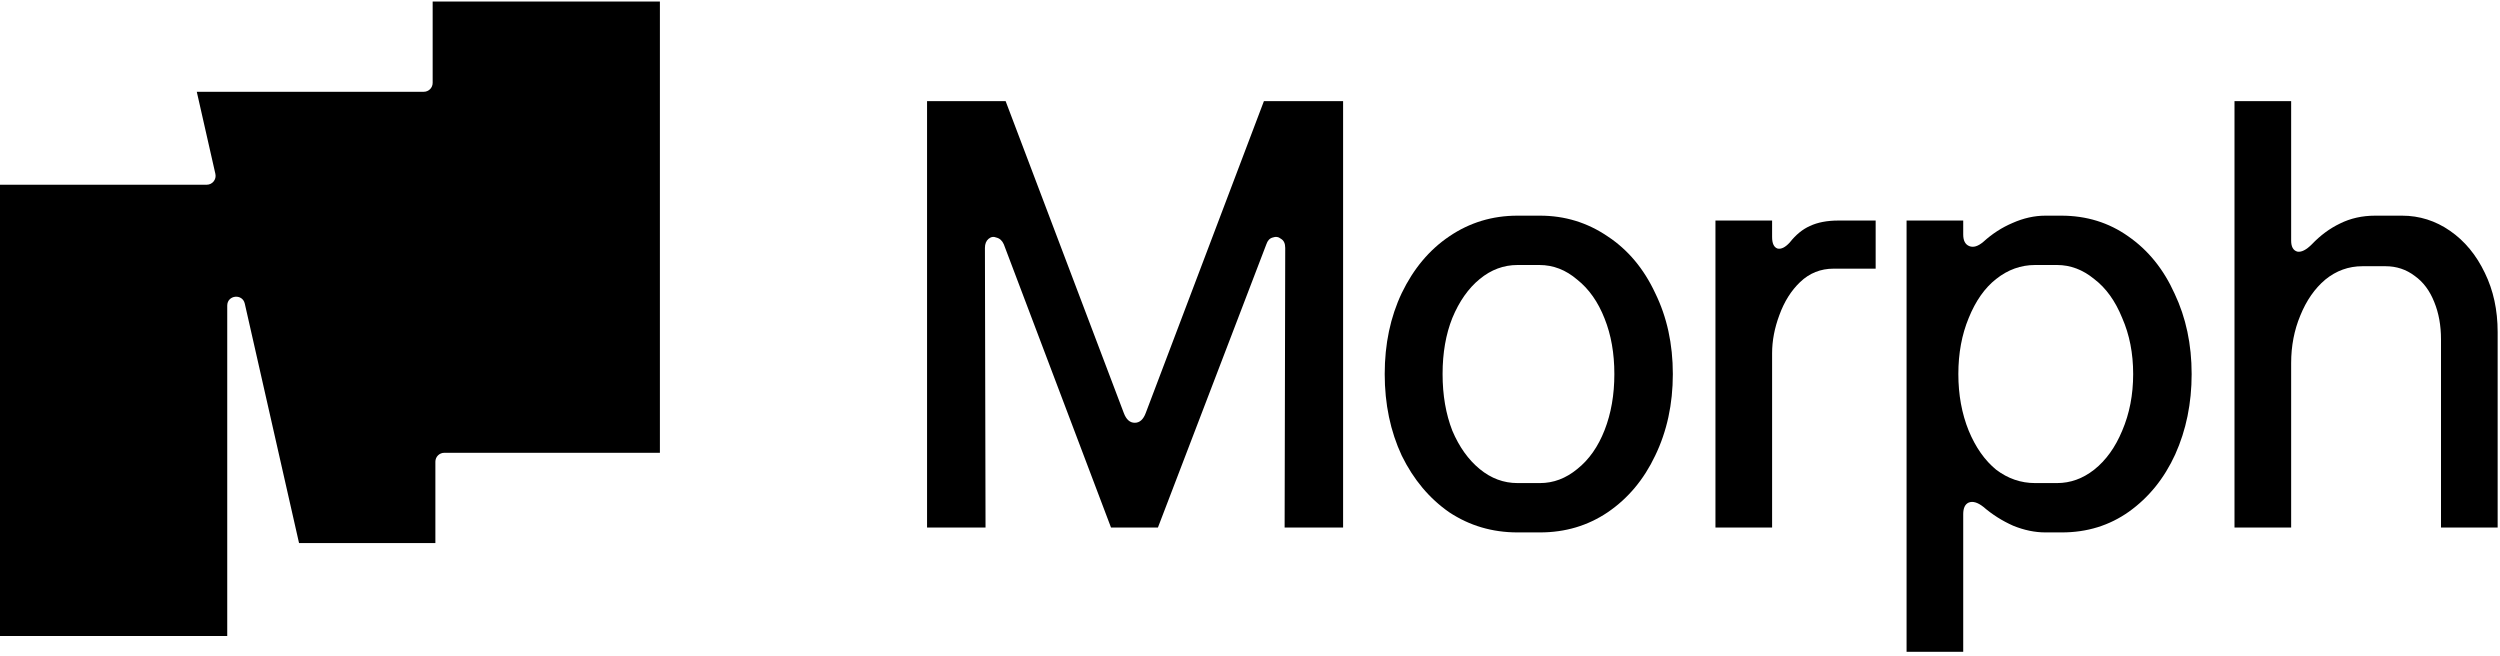
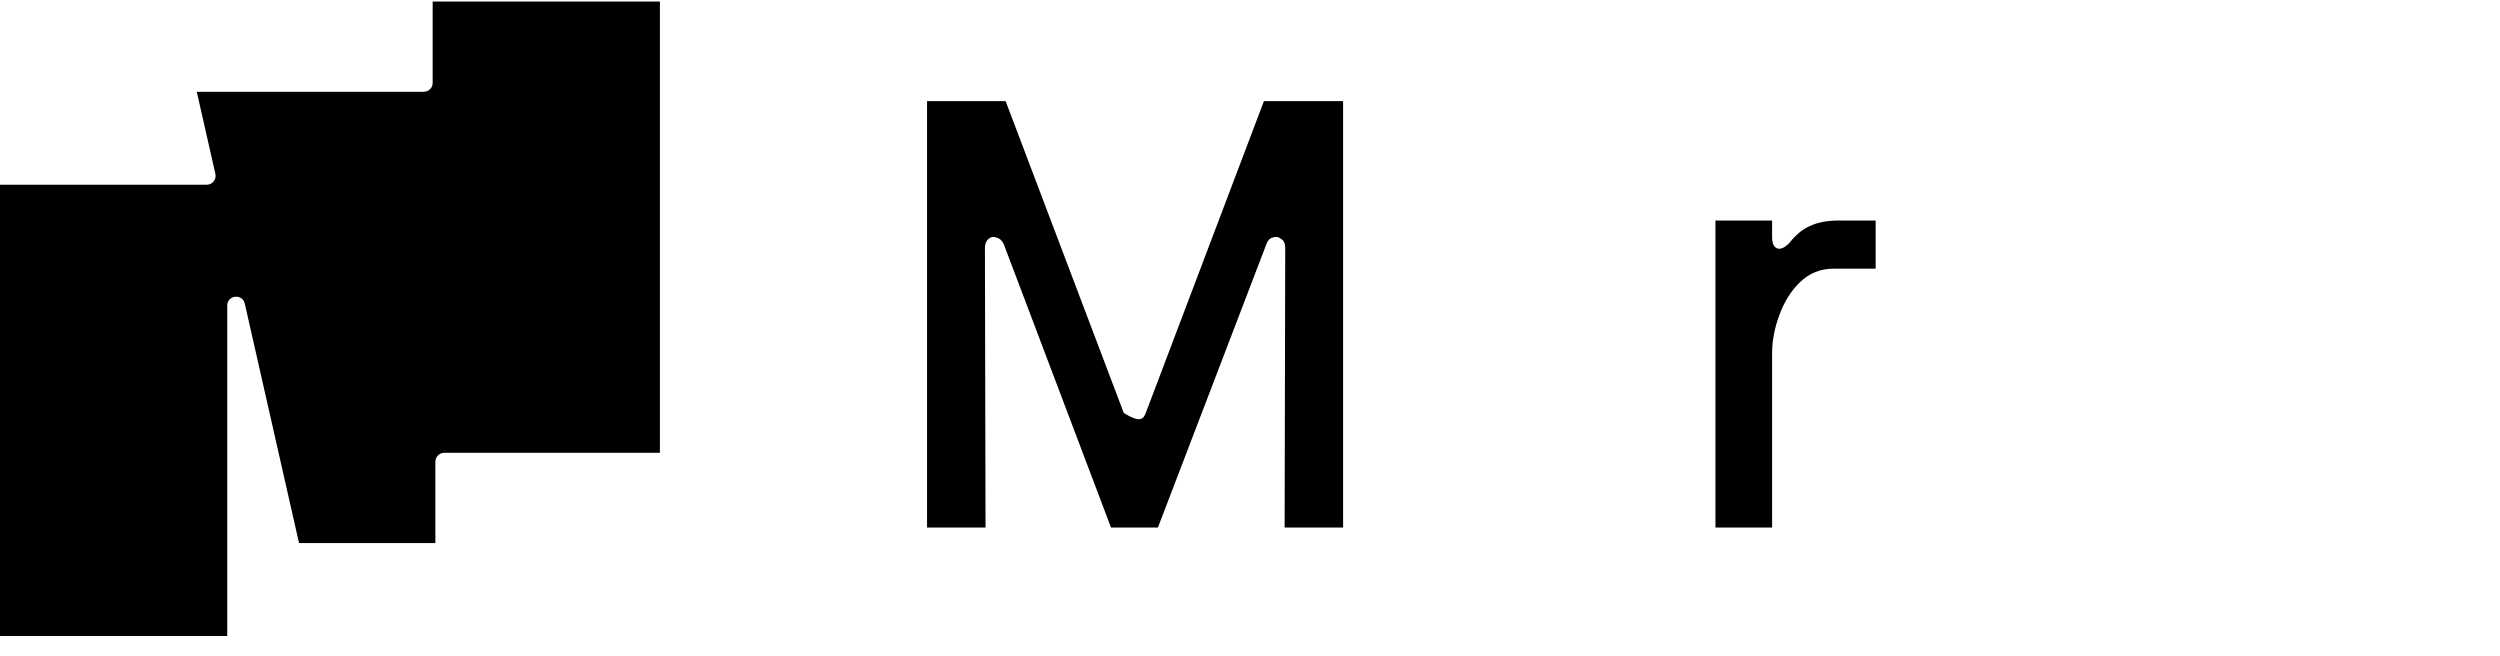
<svg xmlns="http://www.w3.org/2000/svg" width="591" height="155" viewBox="0 0 591 155" fill="none">
  <g clip-path="url(#clip0_28_48)">
-     <path d="M528.236 23.911H541.628V56.887C541.628 58.327 542.108 59.191 543.068 59.479C544.028 59.671 545.18 59.095 546.524 57.751C548.54 55.639 550.748 54.007 553.148 52.855C555.644 51.607 558.428 50.983 561.5 50.983H567.836C571.964 50.983 575.756 52.183 579.212 54.583C582.668 56.983 585.404 60.295 587.42 64.519C589.436 68.647 590.444 73.303 590.444 78.487V124.711H577.052V80.215C577.052 76.951 576.524 74.023 575.468 71.431C574.412 68.743 572.876 66.679 570.86 65.239C568.844 63.703 566.54 62.935 563.948 62.935H558.476C555.212 62.935 552.284 63.991 549.692 66.103C547.196 68.215 545.228 71.047 543.788 74.599C542.348 78.055 541.628 81.799 541.628 85.831V124.711H528.236V23.911Z" fill="#ffffff" style="fill:#ffffff;fill:color(display-p3 0.078 0.659 0);fill-opacity:1;" />
-     <path d="M487.289 50.983C493.241 50.983 498.521 52.615 503.129 55.879C507.833 59.143 511.481 63.655 514.073 69.415C516.761 75.079 518.105 81.415 518.105 88.423C518.105 95.335 516.809 101.671 514.217 107.431C511.625 113.095 507.977 117.607 503.273 120.967C498.665 124.231 493.385 125.863 487.433 125.863H483.545C481.049 125.863 478.505 125.335 475.913 124.279C473.321 123.127 470.969 121.639 468.857 119.815C467.513 118.759 466.361 118.423 465.401 118.807C464.537 119.191 464.105 120.103 464.105 121.543V154.087H450.713V52.135H464.105V55.447C464.105 56.887 464.585 57.799 465.545 58.183C466.505 58.567 467.609 58.231 468.857 57.175C470.969 55.255 473.273 53.767 475.769 52.711C478.361 51.559 480.953 50.983 483.545 50.983H487.289ZM481.097 62.647C477.737 62.647 474.665 63.751 471.881 65.959C469.193 68.071 467.033 71.143 465.401 75.175C463.769 79.111 462.953 83.527 462.953 88.423C462.953 93.319 463.769 97.783 465.401 101.815C467.033 105.751 469.193 108.823 471.881 111.031C474.665 113.143 477.737 114.199 481.097 114.199H486.281C489.449 114.199 492.377 113.143 495.065 111.031C497.849 108.823 500.057 105.751 501.689 101.815C503.417 97.783 504.281 93.319 504.281 88.423C504.281 83.527 503.417 79.111 501.689 75.175C500.057 71.143 497.849 68.071 495.065 65.959C492.377 63.751 489.449 62.647 486.281 62.647H481.097Z" fill="#ffffff" style="fill:#ffffff;fill:color(display-p3 0.078 0.659 0);fill-opacity:1;" />
    <path d="M433.469 63.511C430.397 63.511 427.757 64.567 425.549 66.679C423.437 68.695 421.805 71.287 420.653 74.455C419.501 77.527 418.925 80.551 418.925 83.527V124.711H405.533V52.135H418.925V56.023C418.925 57.559 419.357 58.471 420.221 58.759C421.085 58.951 422.045 58.471 423.101 57.319C424.541 55.495 426.125 54.199 427.853 53.431C429.677 52.567 431.933 52.135 434.621 52.135H443.405V63.511H433.469Z" fill="#ffffff" style="fill:#ffffff;fill:color(display-p3 0.078 0.659 0);fill-opacity:1;" />
-     <path d="M358.738 125.863C352.786 125.863 347.41 124.279 342.61 121.111C337.906 117.847 334.162 113.383 331.378 107.719C328.69 101.959 327.346 95.527 327.346 88.423C327.346 81.319 328.69 74.935 331.378 69.271C334.162 63.511 337.906 59.047 342.61 55.879C347.41 52.615 352.786 50.983 358.738 50.983H364.066C369.922 50.983 375.25 52.615 380.05 55.879C384.85 59.047 388.594 63.511 391.282 69.271C394.066 74.935 395.458 81.319 395.458 88.423C395.458 95.527 394.066 101.959 391.282 107.719C388.594 113.383 384.85 117.847 380.05 121.111C375.346 124.279 370.018 125.863 364.066 125.863H358.738ZM364.066 114.199C367.234 114.199 370.162 113.095 372.85 110.887C375.634 108.679 377.794 105.607 379.33 101.671C380.866 97.735 381.634 93.319 381.634 88.423C381.634 83.527 380.866 79.159 379.33 75.319C377.794 71.383 375.634 68.311 372.85 66.103C370.162 63.799 367.186 62.647 363.922 62.647H358.738C355.474 62.647 352.498 63.751 349.81 65.959C347.122 68.167 344.962 71.239 343.33 75.175C341.794 79.015 341.026 83.431 341.026 88.423C341.026 93.415 341.794 97.879 343.33 101.815C344.962 105.655 347.122 108.679 349.81 110.887C352.498 113.095 355.474 114.199 358.738 114.199H364.066Z" fill="#ffffff" style="fill:#ffffff;fill:color(display-p3 0.078 0.659 0);fill-opacity:1;" />
-     <path d="M219.156 23.911H237.732L265.668 97.639C266.244 99.175 267.108 99.943 268.26 99.943C269.412 99.943 270.276 99.175 270.852 97.639L298.788 23.911H317.508V124.711H303.684L303.828 58.615C303.828 57.559 303.492 56.839 302.82 56.455C302.244 55.975 301.572 55.879 300.804 56.167C300.132 56.359 299.652 56.887 299.364 57.751L273.732 124.711H262.644L237.3 57.751C236.916 56.887 236.34 56.359 235.572 56.167C234.9 55.879 234.276 55.975 233.7 56.455C233.124 56.935 232.836 57.655 232.836 58.615L232.98 124.711H219.156V23.911Z" fill="#ffffff" style="fill:#ffffff;fill:color(display-p3 0.078 0.659 0);fill-opacity:1;" />
+     <path d="M219.156 23.911H237.732L265.668 97.639C269.412 99.943 270.276 99.175 270.852 97.639L298.788 23.911H317.508V124.711H303.684L303.828 58.615C303.828 57.559 303.492 56.839 302.82 56.455C302.244 55.975 301.572 55.879 300.804 56.167C300.132 56.359 299.652 56.887 299.364 57.751L273.732 124.711H262.644L237.3 57.751C236.916 56.887 236.34 56.359 235.572 56.167C234.9 55.879 234.276 55.975 233.7 56.455C233.124 56.935 232.836 57.655 232.836 58.615L232.98 124.711H219.156V23.911Z" fill="#ffffff" style="fill:#ffffff;fill:color(display-p3 0.078 0.659 0);fill-opacity:1;" />
    <path fill-rule="evenodd" clip-rule="evenodd" d="M0 150.355H53.719V72.243C53.719 69.738 57.314 69.336 57.867 71.779L70.693 128.383H102.924V109.141C102.924 107.981 103.865 107.041 105.024 107.041H156V0.355H102.281V19.598C102.281 20.757 101.341 21.698 100.181 21.698H46.519L50.917 41.106C51.215 42.419 50.216 43.67 48.869 43.67H0V150.355Z" fill="#ffffff" style="fill:#ffffff;fill:color(display-p3 0.078 0.659 0);fill-opacity:1;" />
  </g>
  <defs>
    <clipPath id="clip0_28_48">
      <rect width="591" height="155" fill="white" style="fill:white;fill-opacity:1;" />
    </clipPath>
  </defs>
</svg>